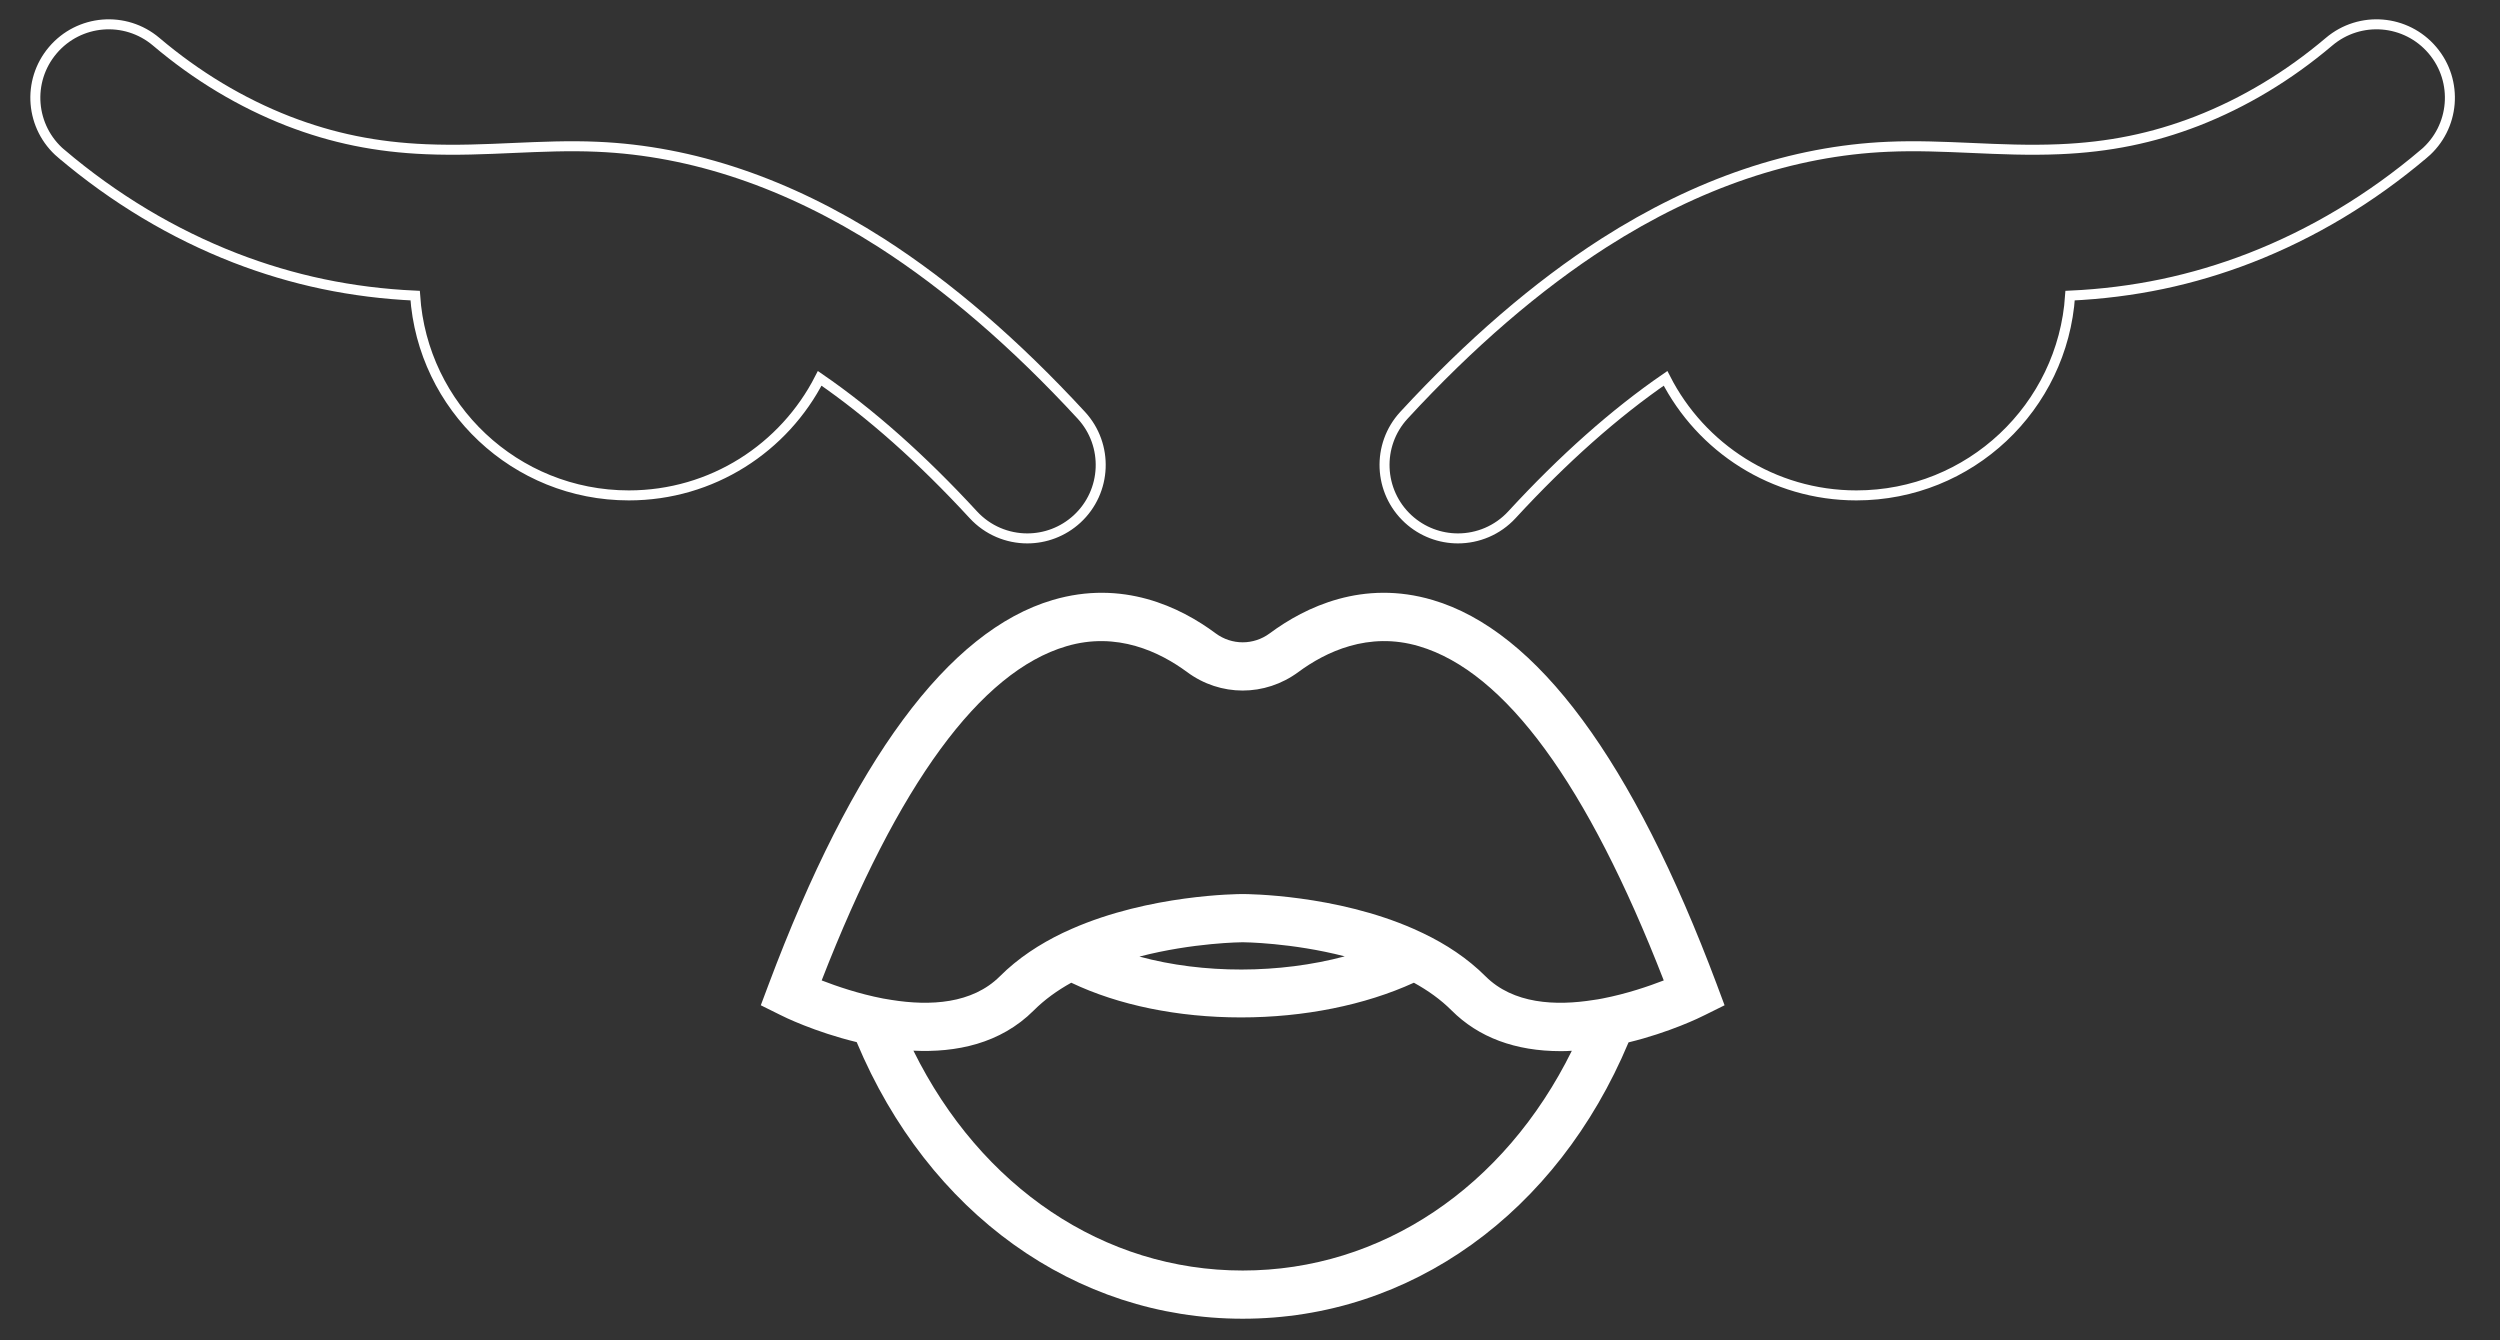
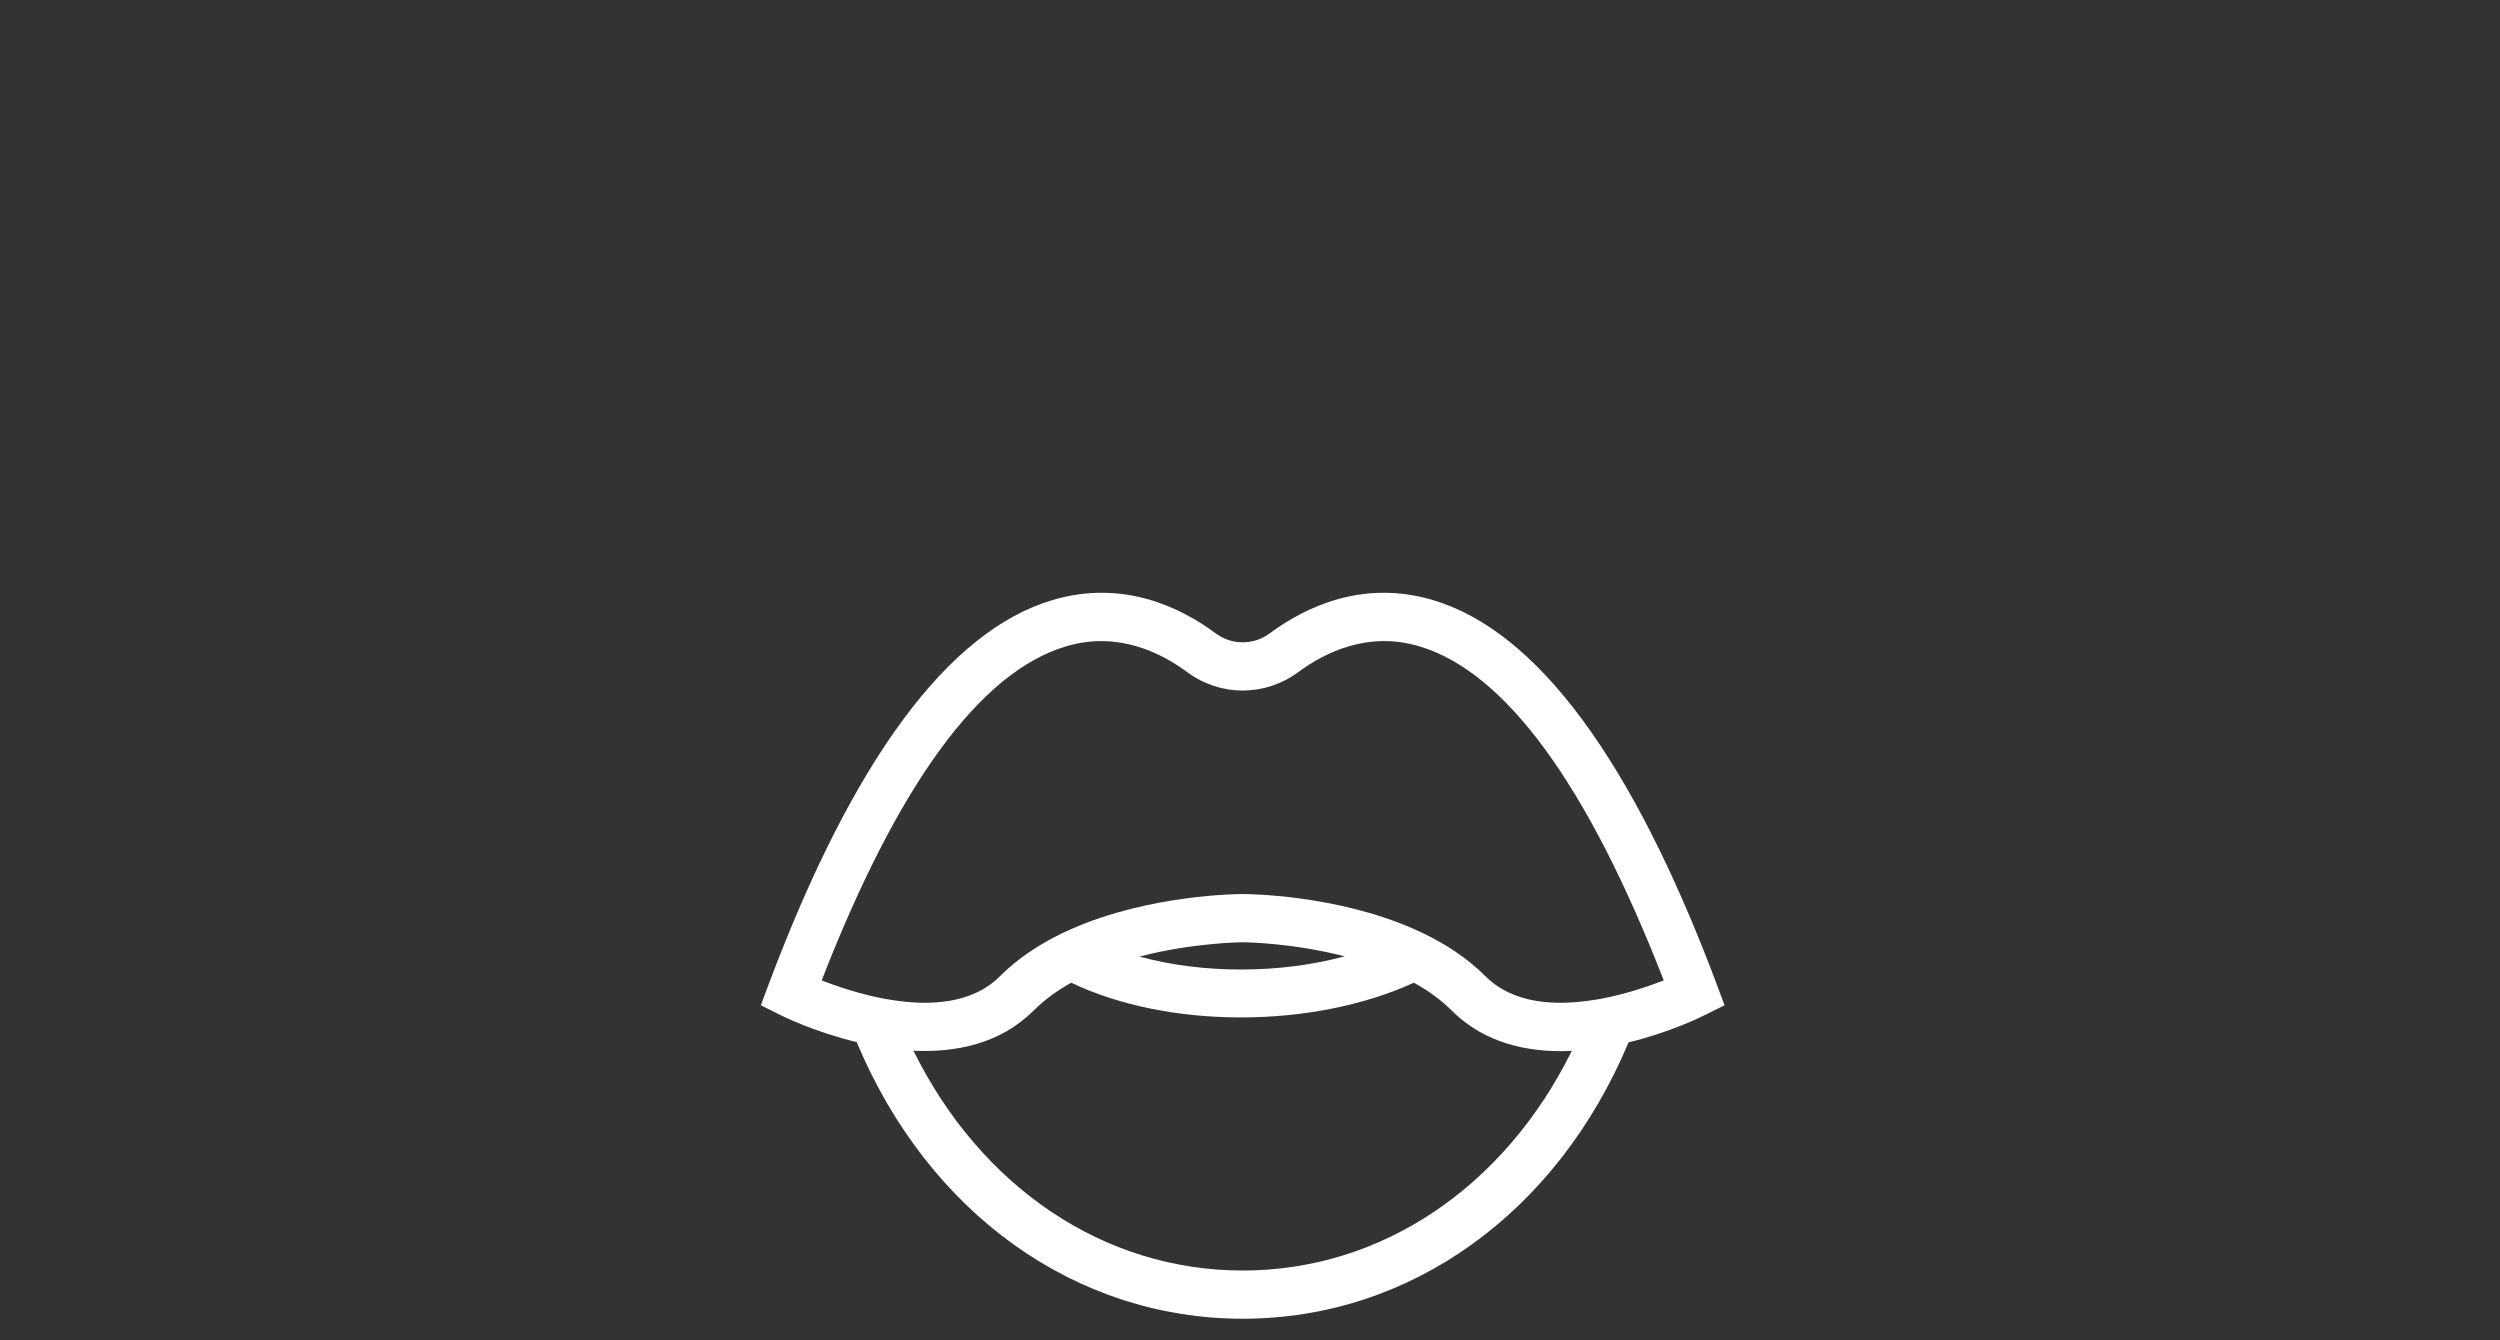
<svg xmlns="http://www.w3.org/2000/svg" id="Layer_1" version="1.1" viewBox="0 0 1000 536.1">
  <rect x="0" y="0" width="1000" height="536.1" fill="#333333" stroke="none" />
  <defs>
    <style> .st0 { fill: none; stroke: #fff; stroke-miterlimit: 10; stroke-width: 4px; } .st1 { fill: #fff; } </style>
  </defs>
  <g>
-     <path class="st0" d="M969.57,61.48c-21.14,17.93-44.55,31.99-69.53,41.7-23.06,8.93-46.63,13.9-72,15.07-2.94,44.63-40.09,79.91-85.47,79.91-33.32,0-62.17-19.03-76.35-46.82-20.32,13.98-40.91,32.26-61.43,54.54-5.8,6.3-13.7,9.48-21.61,9.48-7.13,0-14.25-2.58-19.89-7.75-11.94-11-12.69-29.6-1.72-41.5,26.31-28.54,53.24-51.76,80.03-68.95,37.35-23.88,75.56-36.84,113.58-38.45,11.16-.51,22.47,0,33.44.47,11.32.51,23.06,1.02,35.08.51,19.89-.82,37.35-4.38,55.09-11.24,18.87-7.36,36.65-18.05,52.82-31.75,12.37-10.49,30.89-8.97,41.38,3.41,10.49,12.37,8.97,30.89-3.41,41.38Z" />
-     <path class="st0" d="M24.53,61.48c21.14,17.93,44.55,31.99,69.53,41.7,23.06,8.93,46.63,13.9,72,15.07,2.94,44.63,40.09,79.91,85.47,79.91,33.32,0,62.17-19.03,76.35-46.82,20.32,13.98,40.91,32.26,61.43,54.54,5.8,6.3,13.7,9.48,21.61,9.48,7.13,0,14.25-2.58,19.89-7.75,11.94-11,12.69-29.6,1.72-41.5-26.31-28.54-53.24-51.76-80.03-68.95-37.35-23.88-75.56-36.84-113.58-38.45-11.16-.51-22.47,0-33.44.47-11.32.51-23.06,1.02-35.08.51-19.89-.82-37.35-4.38-55.09-11.24-18.87-7.36-36.65-18.05-52.82-31.75-12.37-10.49-30.89-8.97-41.38,3.41-10.49,12.37-8.97,30.89,3.41,41.38Z" />
-   </g>
+     </g>
  <path class="st1" d="M686.79,393.96c-33.68-89.82-71.94-141.63-113.72-153.96-27.85-8.24-50.84,2.7-65.2,13.35-6.46,4.77-15.13,4.77-21.59,0-14.31-10.65-37.3-21.59-65.2-13.35-41.78,12.34-80.04,64.14-113.72,154.01l-3.04,8.1,7.76,3.85c1.16.63,13.83,6.84,30.6,10.89,28.63,68.38,87.37,110.64,154.39,110.64s125.72-42.21,154.35-110.54c16.29-3.95,28.72-9.98,30.65-10.99l7.76-3.85-3.04-8.14ZM497.07,508.21c-55.51,0-104.71-33.3-131.7-87.94,16.96.82,34.74-2.7,48.14-16.1,4.34-4.34,9.44-8,14.99-11.08,18.89,9.01,42.74,13.88,67.9,13.88s49.54-4.92,69.15-13.88c5.59,3.08,10.7,6.7,15.08,11.08,10.79,10.8,25.49,16.29,43.71,16.29,1.49,0,2.94-.05,4.39-.15-26.94,54.6-76.19,87.9-131.65,87.9ZM455.78,382.63c21.49-5.59,41.01-5.73,41.3-5.73s19.52.14,40.82,5.64c-26.12,6.99-56.62,7.04-82.11.1ZM640.96,399.4c-1.16.24-2.32.43-3.47.58-15.32,2.46-32.19,1.59-43.27-9.45-7.23-7.23-15.85-12.87-25.01-17.25-1.2-.58-2.46-1.16-3.66-1.69-31.27-13.78-66.55-13.97-68.47-13.97s-37.15.19-68.38,13.92c-1.2.53-2.41,1.11-3.61,1.64-9.2,4.43-17.88,10.07-25.15,17.35-11.08,11.04-27.95,11.9-43.27,9.45l-3.47-.58c-9.73-1.88-18.55-4.92-24.53-7.23,30.55-78.55,63.46-123.51,97.87-133.67,20.24-6.02,37.44,2.31,48.28,10.31,13.3,9.88,31.18,9.88,44.53,0,10.84-8,28-16.34,48.28-10.31,34.41,10.17,67.32,55.13,97.87,133.67-5.98,2.31-14.8,5.35-24.53,7.23Z" />
</svg>